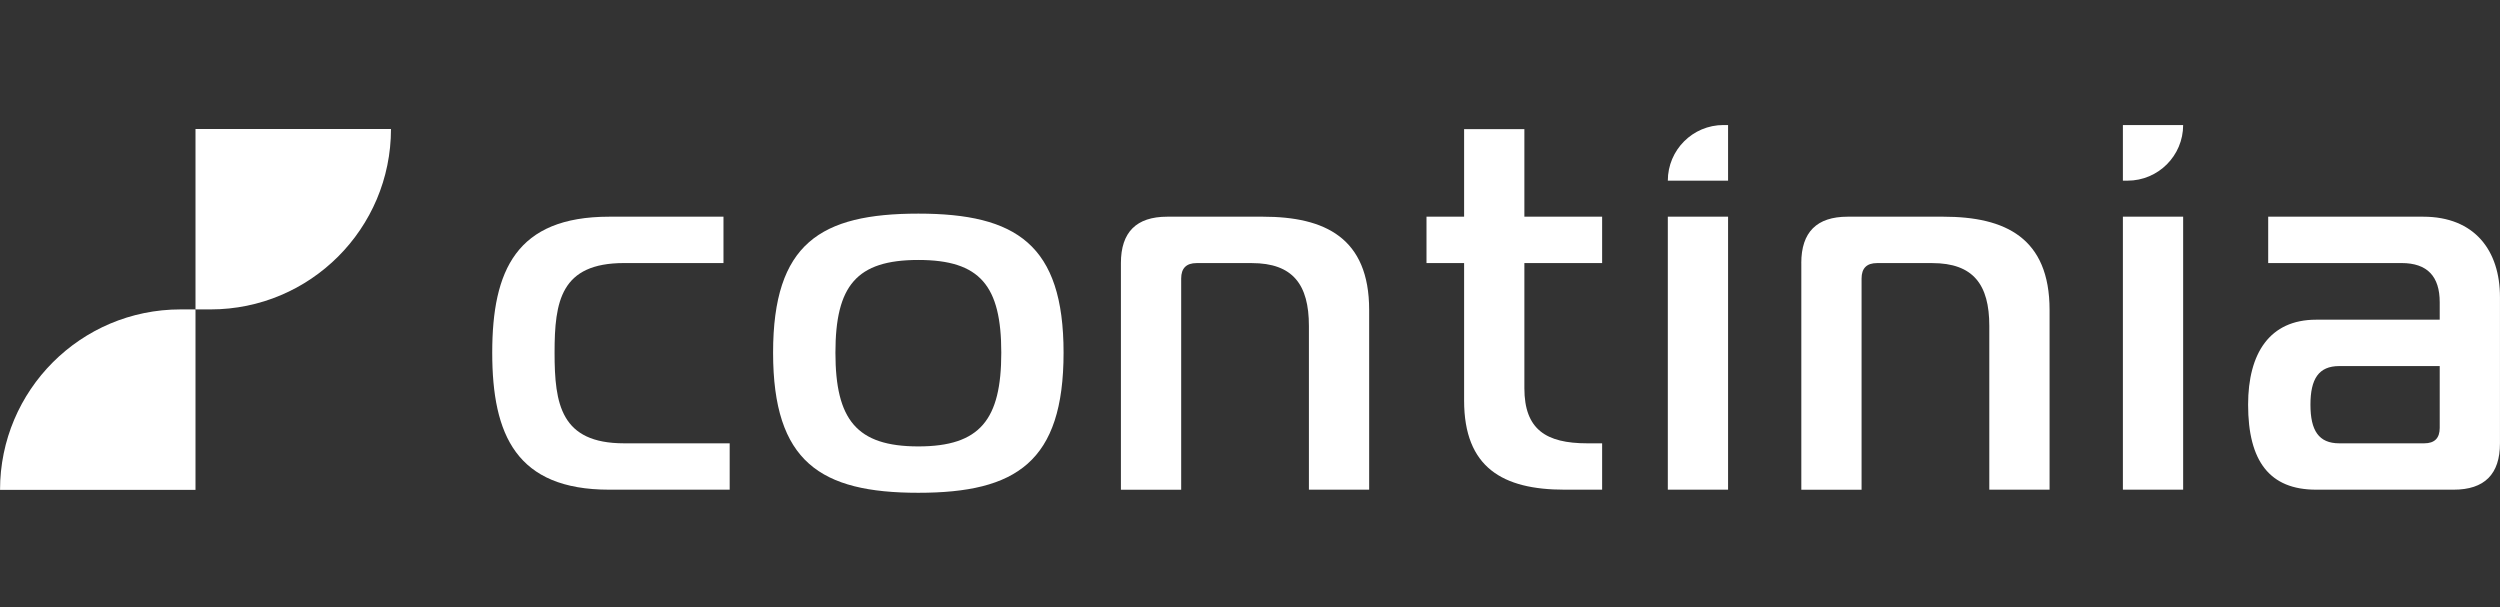
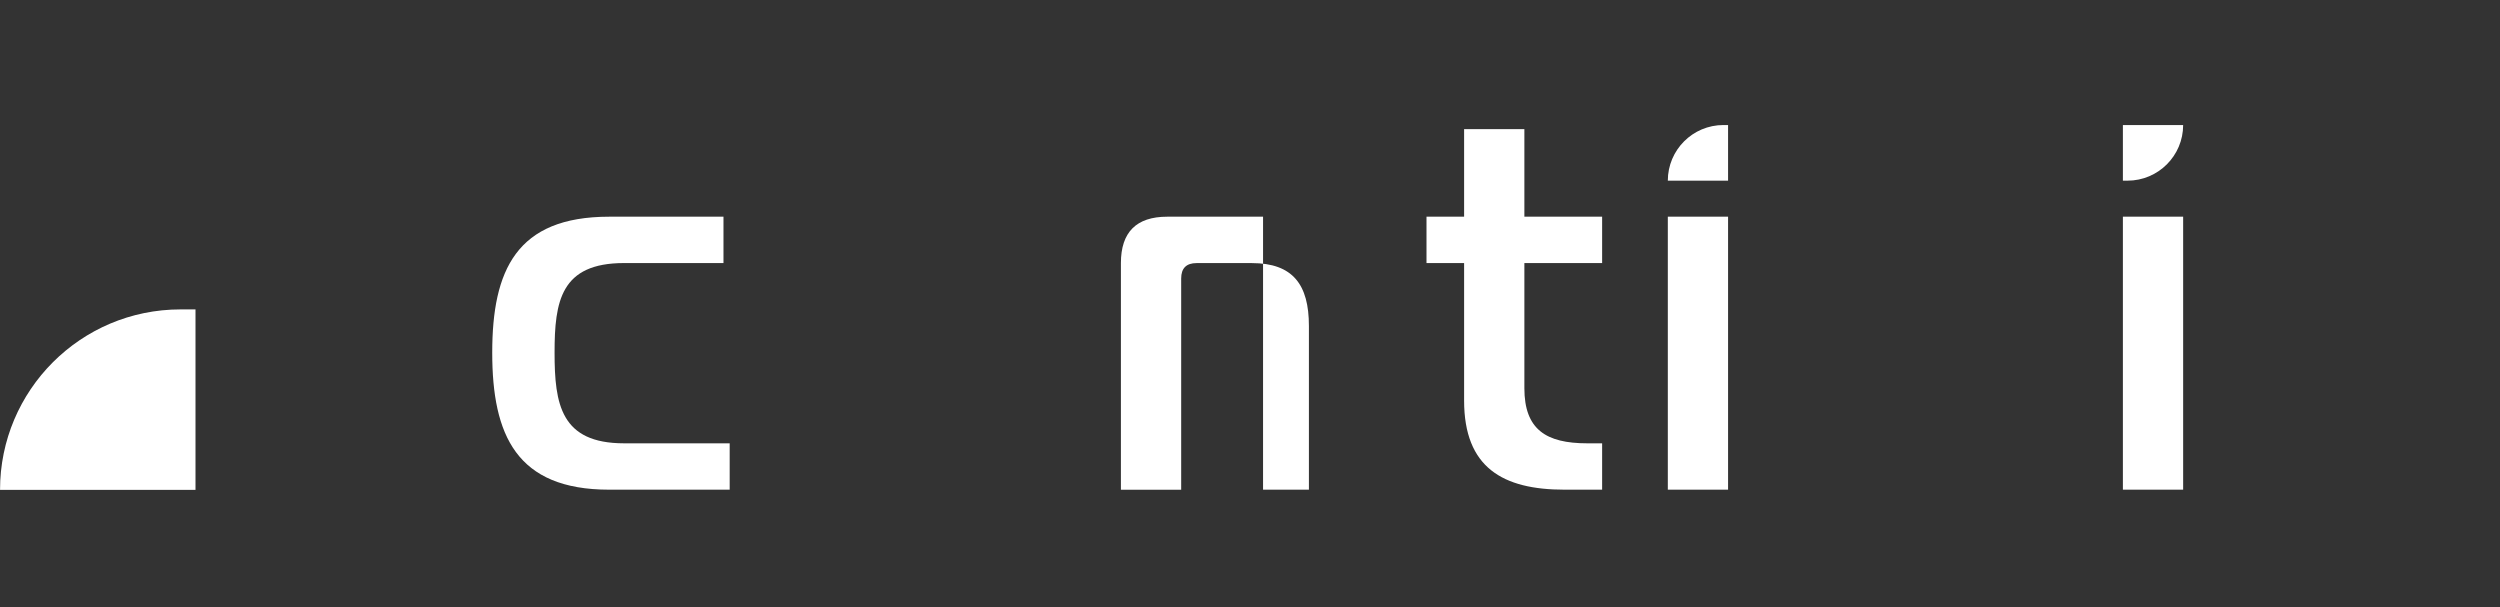
<svg xmlns="http://www.w3.org/2000/svg" width="140" height="34" viewBox="0 0 140 34" fill="none">
  <rect x="0" y="0" width="140" height="34" fill="#333333" stroke="none" />
  <g id="logo">
    <path id="Vector" d="M34.949 14.731C31.401 14.731 31.056 16.866 31.056 19.75C31.056 22.634 31.403 24.826 34.949 24.826H40.862V27.422H34.114C28.921 27.422 27.565 24.364 27.565 19.75C27.565 15.136 28.919 12.135 34.114 12.135H40.515V14.731H34.949Z" fill="white" />
-     <path id="Vector_2" d="M59.56 19.75C59.56 25.866 56.907 27.596 51.427 27.596C45.946 27.596 43.293 25.866 43.293 19.75C43.293 13.634 45.946 11.963 51.427 11.963C56.907 11.963 59.56 13.694 59.56 19.75ZM51.427 24.999C54.889 24.999 56.072 23.498 56.072 19.75C56.072 16.002 54.889 14.558 51.427 14.558C47.964 14.558 46.784 16 46.784 19.75C46.784 23.5 47.966 24.999 51.427 24.999Z" fill="white" />
-     <path id="Vector_3" d="M62.771 14.731C62.771 13.001 63.637 12.135 65.367 12.135H70.731C74.194 12.135 76.673 13.318 76.673 17.356V27.422H73.299V18.251C73.299 15.943 72.406 14.733 70.098 14.733H67.012C66.434 14.733 66.146 15.021 66.146 15.597V27.424H62.771V14.733V14.731Z" fill="white" />
+     <path id="Vector_3" d="M62.771 14.731C62.771 13.001 63.637 12.135 65.367 12.135H70.731V27.422H73.299V18.251C73.299 15.943 72.406 14.733 70.098 14.733H67.012C66.434 14.733 66.146 15.021 66.146 15.597V27.424H62.771V14.733V14.731Z" fill="white" />
    <path id="Vector_4" d="M87.615 27.422C84.153 27.422 81.99 26.182 81.99 22.432V14.731H79.884V12.135H81.99V7.231H85.365V12.135H89.719V14.731H85.365V21.739C85.365 24.048 86.576 24.826 88.884 24.826H89.719V27.422H87.614H87.615Z" fill="white" />
    <path id="Vector_5" d="M93.398 10.117C93.398 8.397 94.793 7.002 96.513 7.002H96.772V10.117H93.398ZM93.398 12.135H96.772V27.422H93.398V12.135Z" fill="white" />
-     <path id="Vector_6" d="M100.872 14.731C100.872 13.001 101.738 12.135 103.468 12.135H108.834C112.296 12.135 114.776 13.318 114.776 17.356V27.422H111.401V18.251C111.401 15.943 110.509 14.733 108.201 14.733H105.114C104.536 14.733 104.248 15.021 104.248 15.597V27.424H100.874V14.733L100.872 14.731Z" fill="white" />
    <path id="Vector_7" d="M118.882 10.117V7.002H122.256C122.256 8.722 120.861 10.117 119.141 10.117H118.882ZM118.882 12.135H122.256V27.422H118.882V12.135Z" fill="white" />
-     <path id="Vector_8" d="M135.7 12.135C138.584 12.135 139.998 14.039 139.998 16.635V24.826C139.998 26.556 139.132 27.422 137.402 27.422H129.701C127.105 27.422 125.894 25.835 125.894 22.663C125.894 19.779 127.105 17.903 129.701 17.903H136.624V16.923C136.624 15.481 135.931 14.731 134.489 14.731H127.019V12.135H135.7ZM130.998 20.5C129.844 20.5 129.385 21.221 129.385 22.663C129.385 24.105 129.846 24.826 130.998 24.826H135.758C136.336 24.826 136.624 24.538 136.624 23.962V20.5H130.998Z" fill="white" />
    <path id="Vector_9" d="M10.948 17.327V27.432H0.002C0.002 21.852 4.526 17.327 10.107 17.327H10.948Z" fill="white" />
-     <path id="Vector_10" d="M10.948 17.327V7.223H21.895C21.895 12.803 17.37 17.327 11.79 17.327H10.948Z" fill="white" />
  </g>
</svg>